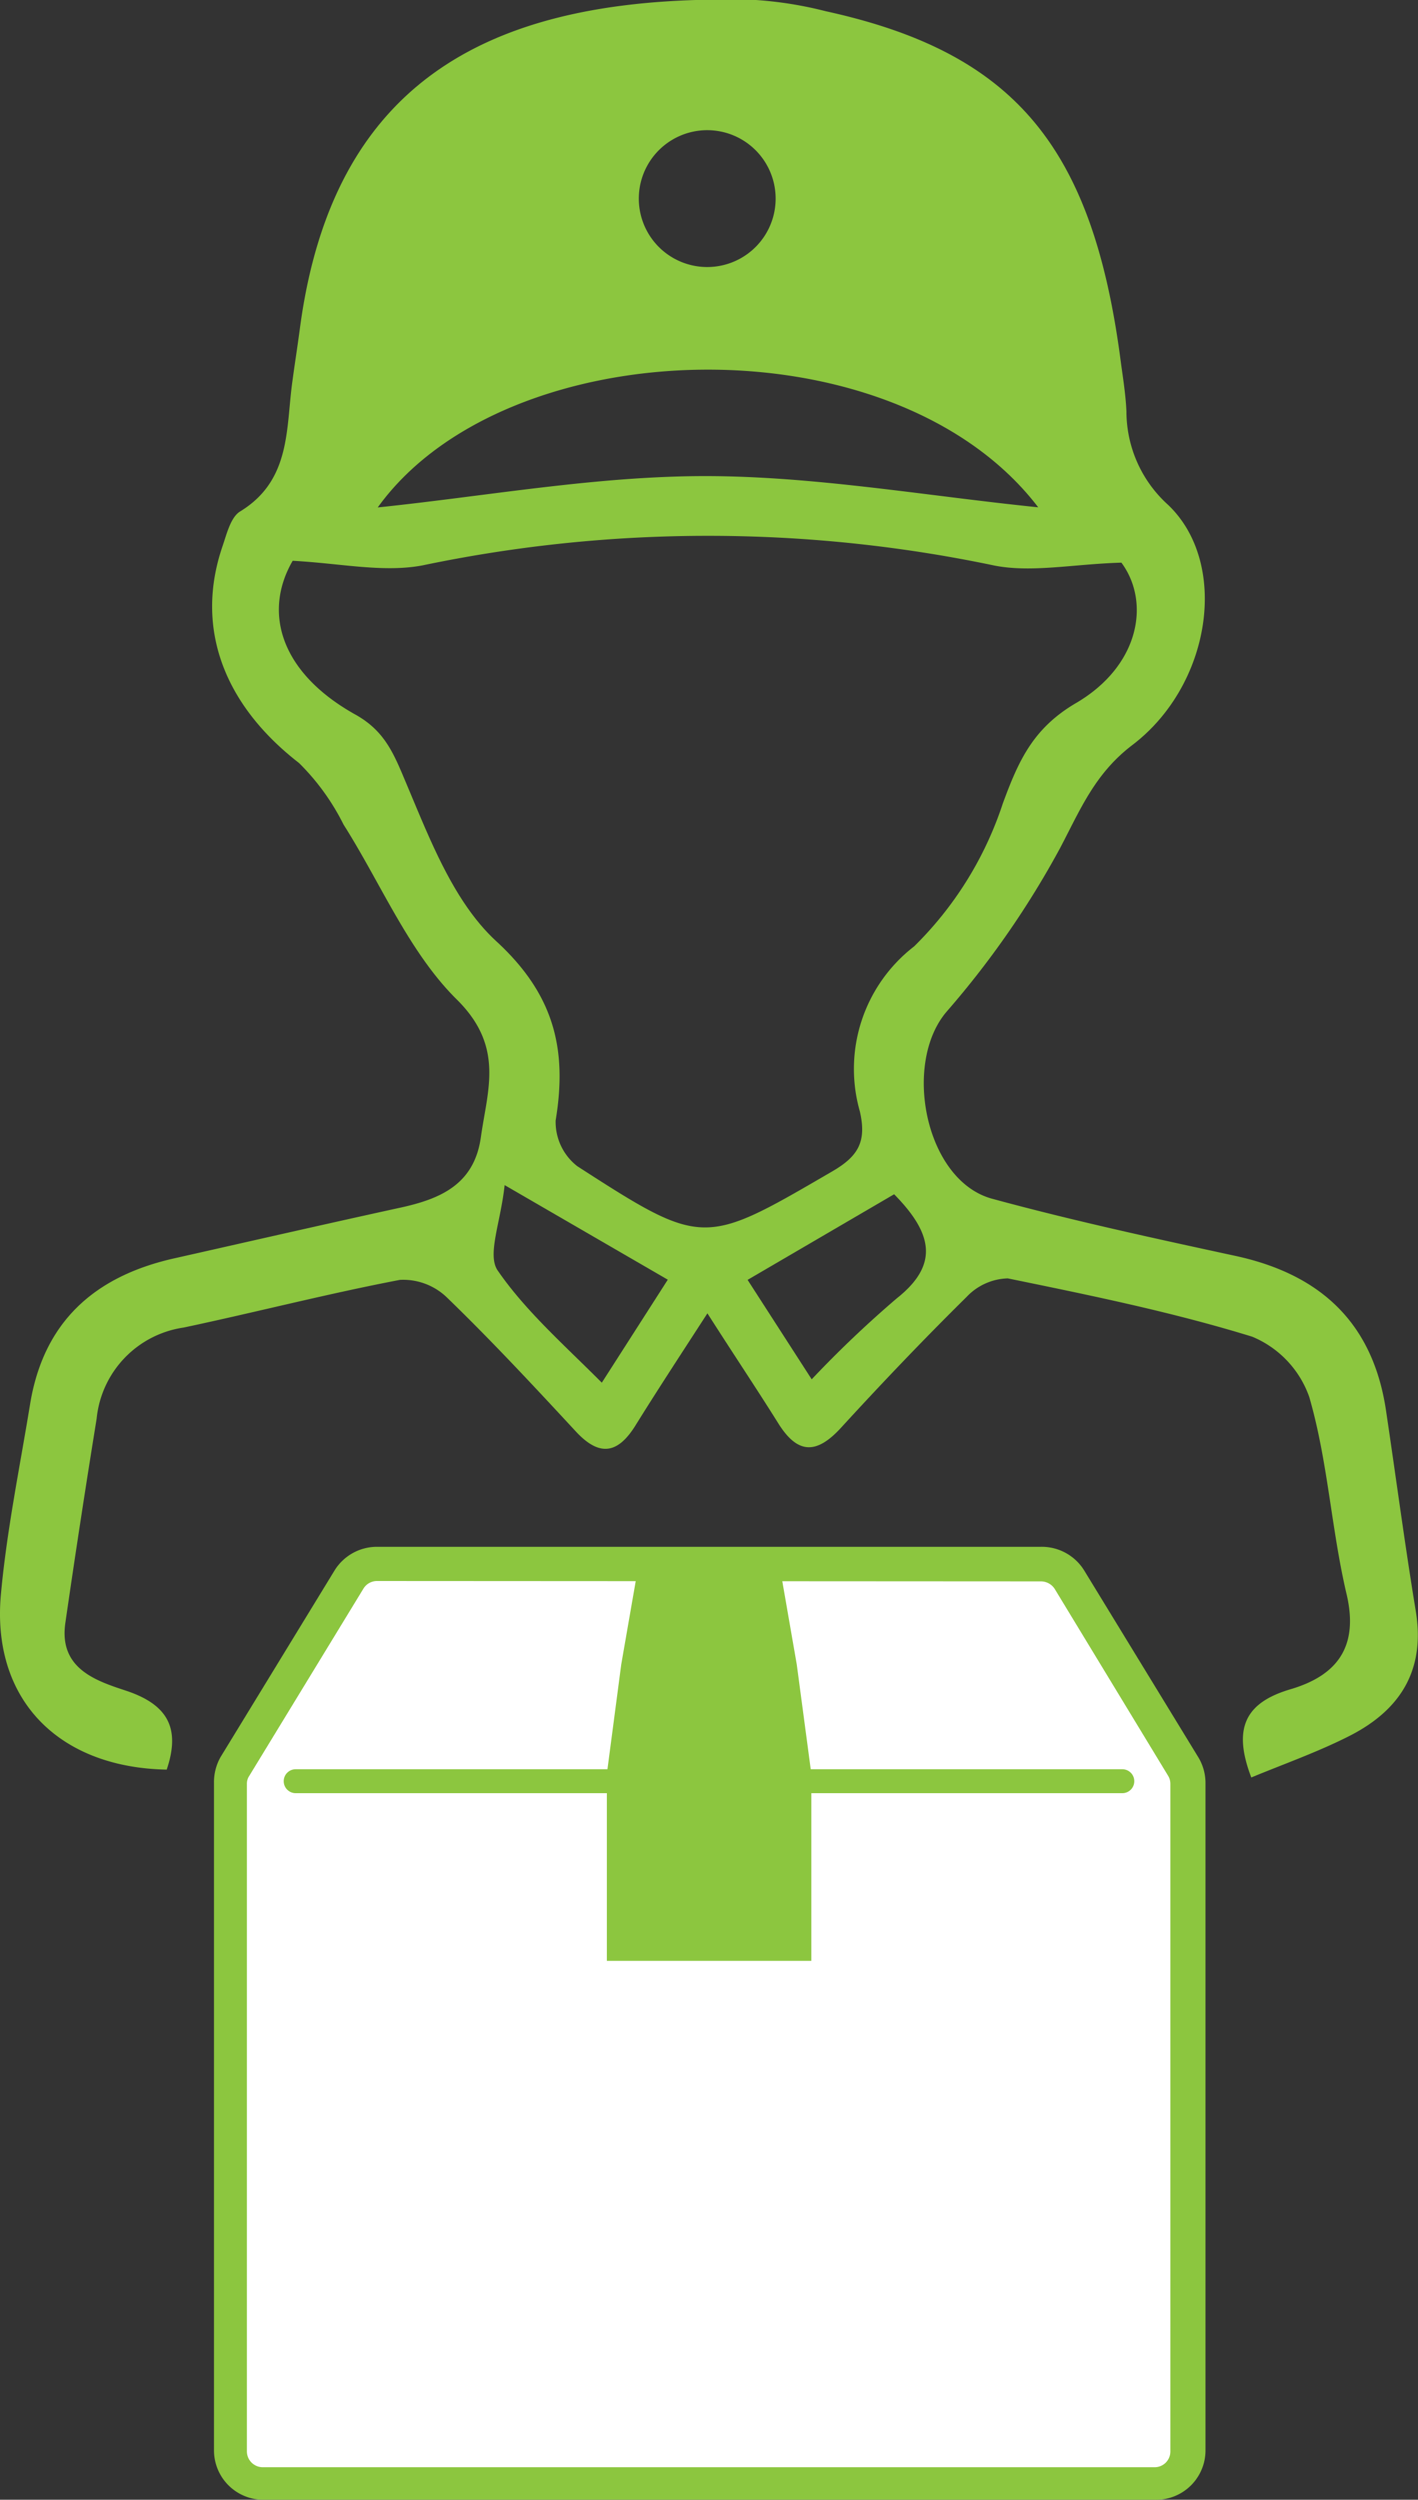
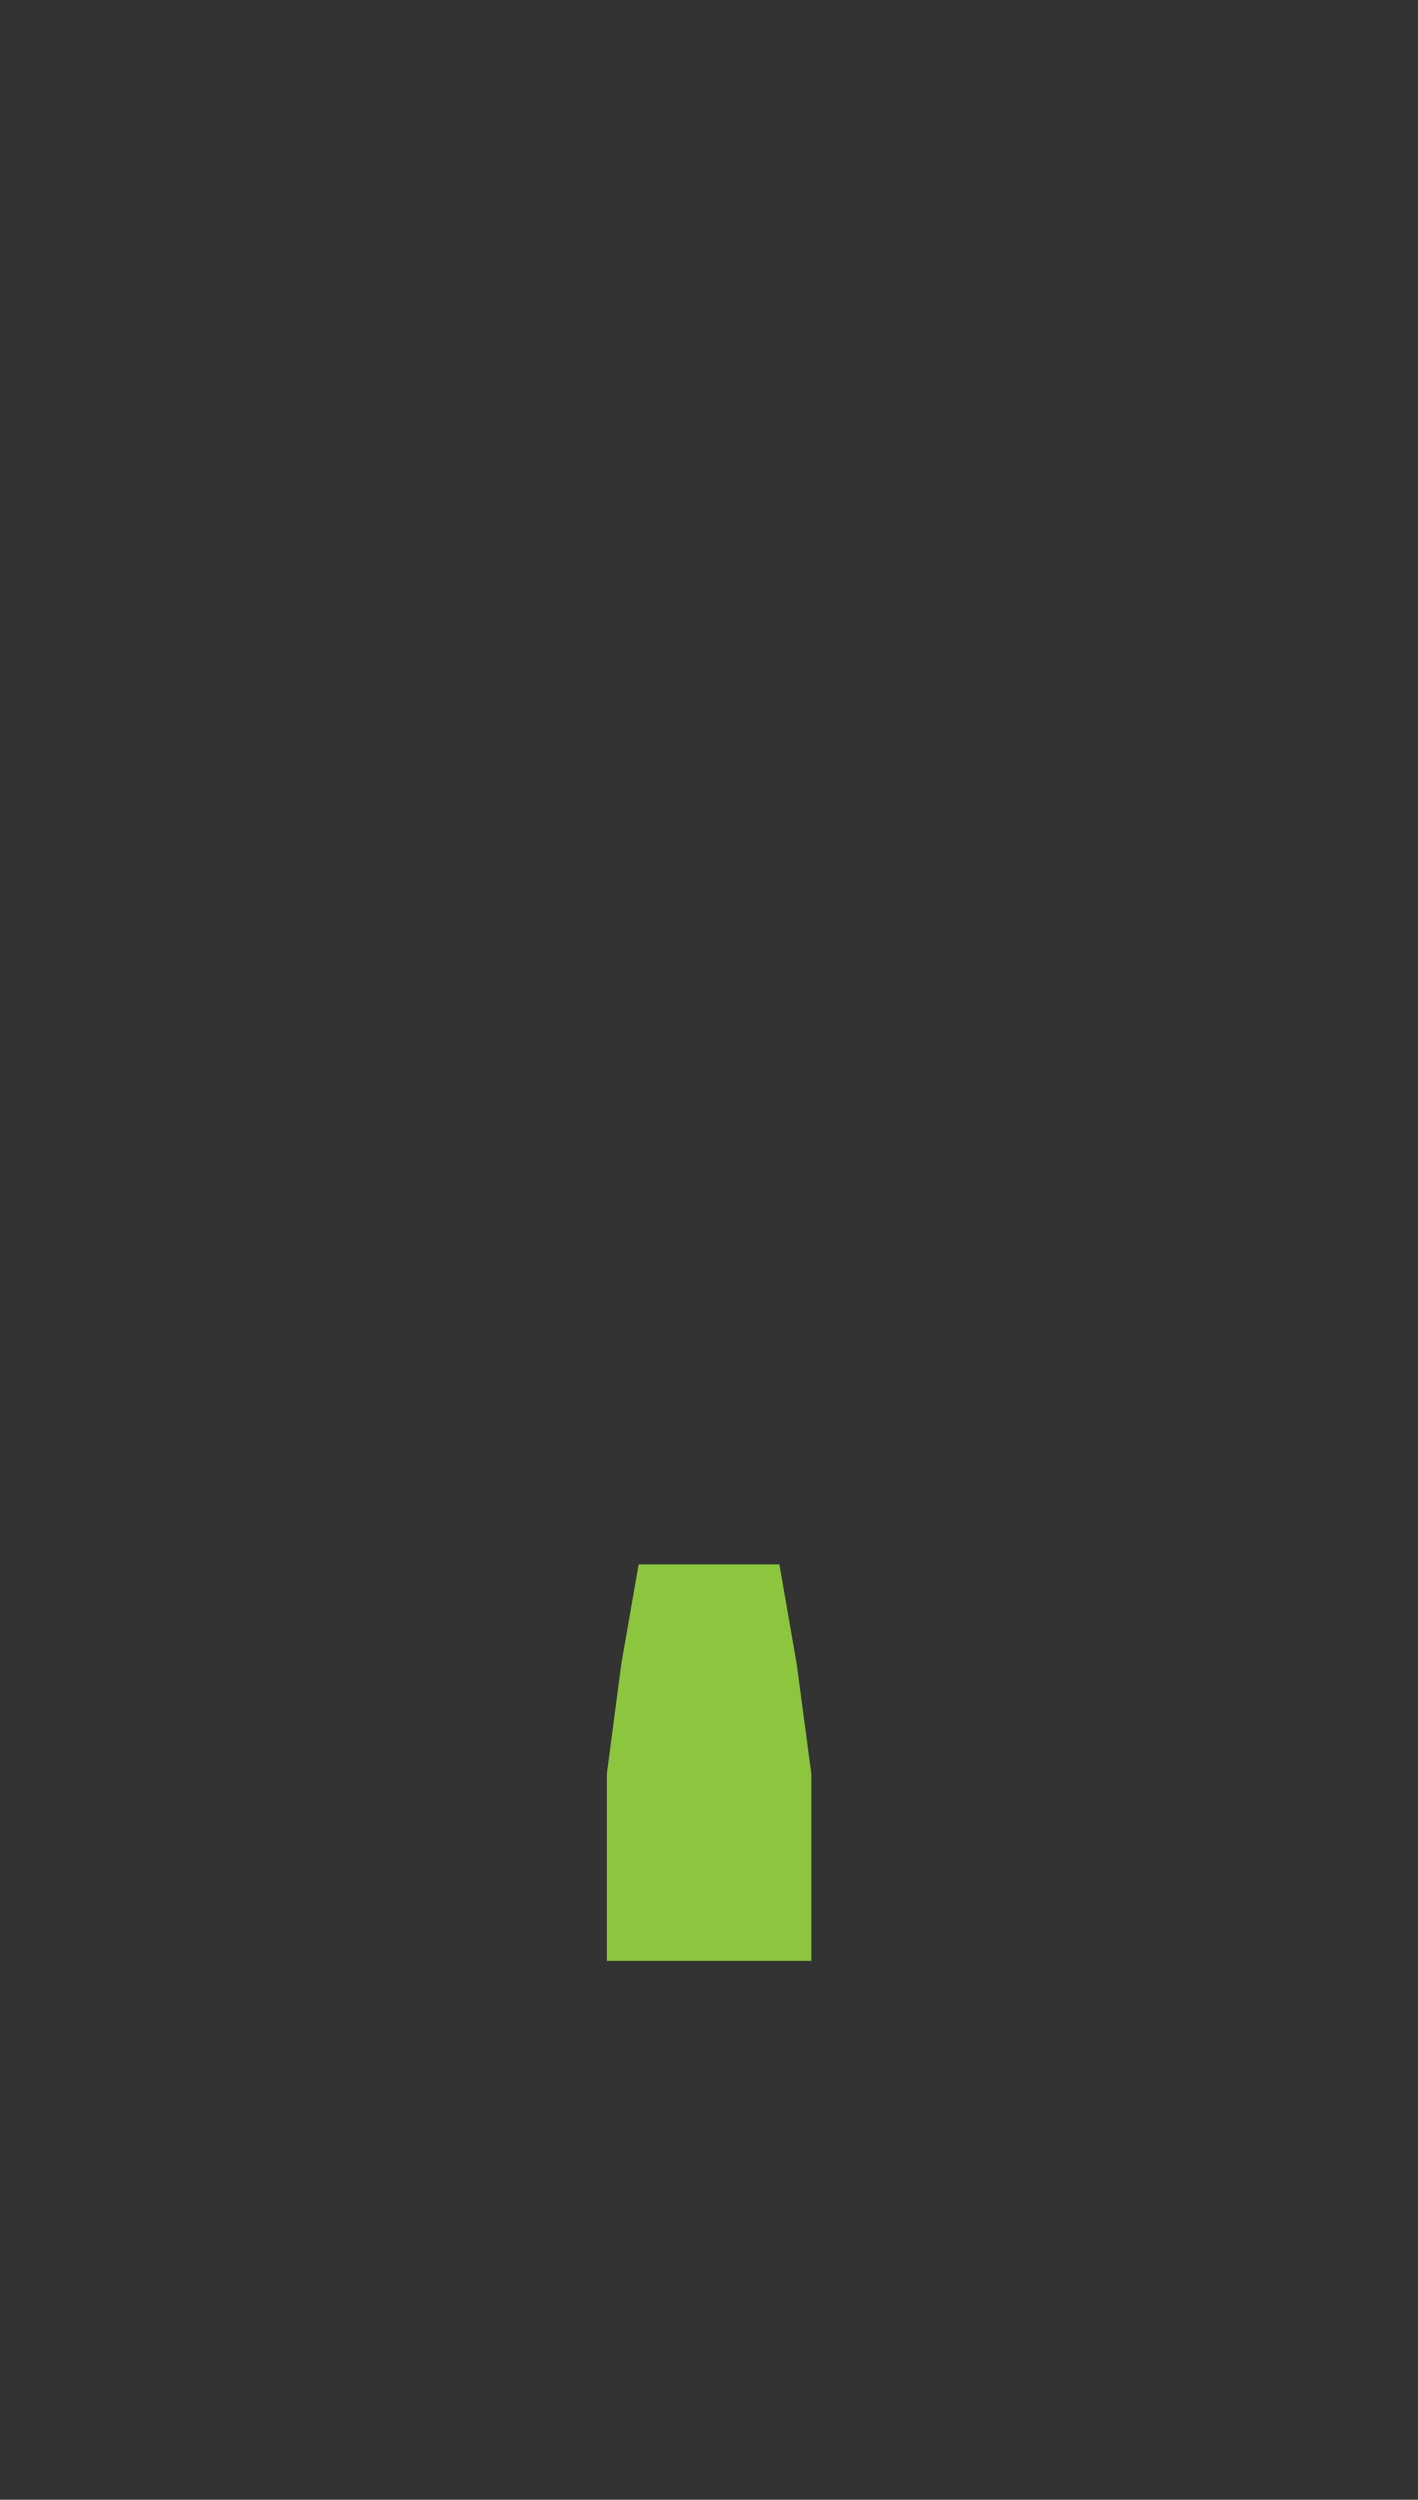
<svg xmlns="http://www.w3.org/2000/svg" viewBox="0 0 75.87 133.73">
  <rect x="0" y="0" width="75.87" height="133.73" fill="#333333" stroke="none" />
  <defs>
    <style>.cls-1{fill:#8cc63f;}.cls-2{fill:#fff;}</style>
  </defs>
  <g id="レイヤー_2" data-name="レイヤー 2">
    <g id="レイヤー_1-2" data-name="レイヤー 1">
      <g id="FNeXTL">
-         <path class="cls-1" d="M37.85,70.26c-1.45,2.24-2.67,4.1-3.85,6-.94,1.51-1.92,1.69-3.19.32-2.26-2.44-4.53-4.88-6.92-7.19a3.37,3.37,0,0,0-2.49-.92c-3.88.74-7.7,1.73-11.57,2.55a5.47,5.47,0,0,0-4.66,4.88Q4.29,81.34,3.5,86.8c-.37,2.45,1.61,3.11,3.22,3.64,2.31.76,2.93,2.06,2.2,4.23C3.1,94.56-.47,90.89.05,85.28c.31-3.39,1-6.74,1.55-10.1.71-4.48,3.48-6.92,7.76-7.87,4-.9,8.06-1.83,12.09-2.71,2.14-.47,3.93-1.25,4.28-3.77S27,56,24.44,53.47s-4.06-6.21-6.06-9.36A12.37,12.37,0,0,0,16,40.82c-4-3.1-5.59-7.2-4.1-11.58.23-.67.44-1.57.95-1.88,2.75-1.68,2.44-4.48,2.8-7,.12-.89.26-1.78.38-2.67C17.83,3.76,26.92-.38,40.45,0A20.64,20.64,0,0,1,44.18.6c10,2.19,14.22,7.13,15.75,18.47.13,1,.3,2,.34,2.94a6.73,6.73,0,0,0,2.23,5c3.29,3.14,2.31,9.65-1.93,12.86-2,1.53-2.77,3.45-3.85,5.5a48.31,48.31,0,0,1-6.07,8.75c-2.37,2.77-1.15,9,2.4,10,4.33,1.18,8.72,2.13,13.11,3.08,4.54,1,7.31,3.61,8,8.27.53,3.55,1,7.12,1.58,10.65.56,3.26-.85,5.41-3.62,6.79-1.65.83-3.4,1.45-5.17,2.18-1-2.62-.34-4,2.1-4.72s3.67-2.22,3-5.08c-.82-3.48-1-7.12-2-10.56A5.45,5.45,0,0,0,67,71.51c-4.28-1.32-8.69-2.22-13.08-3.12a3.15,3.15,0,0,0-2.21,1c-2.3,2.27-4.54,4.62-6.72,7-1.33,1.45-2.34,1.39-3.37-.28C40.5,74.32,39.3,72.53,37.85,70.26ZM15.66,30c-1.61,2.78-.63,6,3.34,8.22,1.59.88,2.07,2.1,2.72,3.65,1.27,3,2.54,6.37,4.83,8.48,3.1,2.85,3.81,5.78,3.18,9.59a3,3,0,0,0,1.16,2.45c6.76,4.36,6.76,4.28,13.65.27,1.39-.81,1.83-1.59,1.47-3.19a8.28,8.28,0,0,1,2.9-8.84A19.07,19.07,0,0,0,53.65,43c.84-2.29,1.61-4,3.84-5.34C61,35.65,61.56,32.2,60,30.1c-2.64.08-4.85.56-6.87.14a74.57,74.57,0,0,0-30.49,0C20.54,30.65,18.25,30.14,15.66,30Zm4.52-2.85c5.87-.61,11.71-1.68,17.55-1.68s11.83,1.06,17.82,1.67C47.8,17,27,17.63,20.18,27.19ZM35.73,68.46,27,63.4c-.21,2-.95,3.73-.37,4.57,1.5,2.18,3.58,4,5.57,6Zm12.11-4.57L40,68.47l3.43,5.32a58.85,58.85,0,0,1,4.55-4.33C50.24,67.67,49.92,66,47.84,63.89ZM41.5,10.69a3.66,3.66,0,0,0-7.32-.13,3.66,3.66,0,1,0,7.32.13Z" />
-       </g>
-       <path class="cls-2" d="M55.71,83.68H20.16a1.75,1.75,0,0,0-1.48.83l-6.11,10a1.68,1.68,0,0,0-.26.9l0,35.72a1.73,1.73,0,0,0,1.74,1.73H61.78a1.73,1.73,0,0,0,1.74-1.73l0-35.72a1.68,1.68,0,0,0-.26-.9l-6.11-10A1.73,1.73,0,0,0,55.71,83.68Z" />
-       <path class="cls-1" d="M61.78,133.73H14.09a2.64,2.64,0,0,1-2.64-2.63l0-35.71A2.72,2.72,0,0,1,11.8,94l6.11-10a2.67,2.67,0,0,1,2.25-1.25H55.71A2.67,2.67,0,0,1,58,84l6.11,10a2.66,2.66,0,0,1,.39,1.38l0,35.71A2.64,2.64,0,0,1,61.78,133.73ZM20.16,84.58a.85.85,0,0,0-.71.4L13.34,95a.75.75,0,0,0-.13.43l0,35.72a.85.85,0,0,0,.84.84H61.78a.84.84,0,0,0,.84-.84l0-35.72a.82.82,0,0,0-.12-.43L56.43,85a.88.88,0,0,0-.72-.4Z" />
+         </g>
      <polygon class="cls-1" points="42.63 89.04 41.7 83.69 34.17 83.69 33.24 89.04 32.47 94.89 32.47 101.25 32.47 104.9 43.41 104.9 43.41 101.25 43.41 94.89 42.63 89.04" />
-       <path class="cls-1" d="M60.05,95.93H15.82a.64.64,0,0,1-.64-.64.64.64,0,0,1,.64-.64H60.05a.64.64,0,0,1,.64.64A.64.64,0,0,1,60.05,95.93Z" />
    </g>
  </g>
</svg>